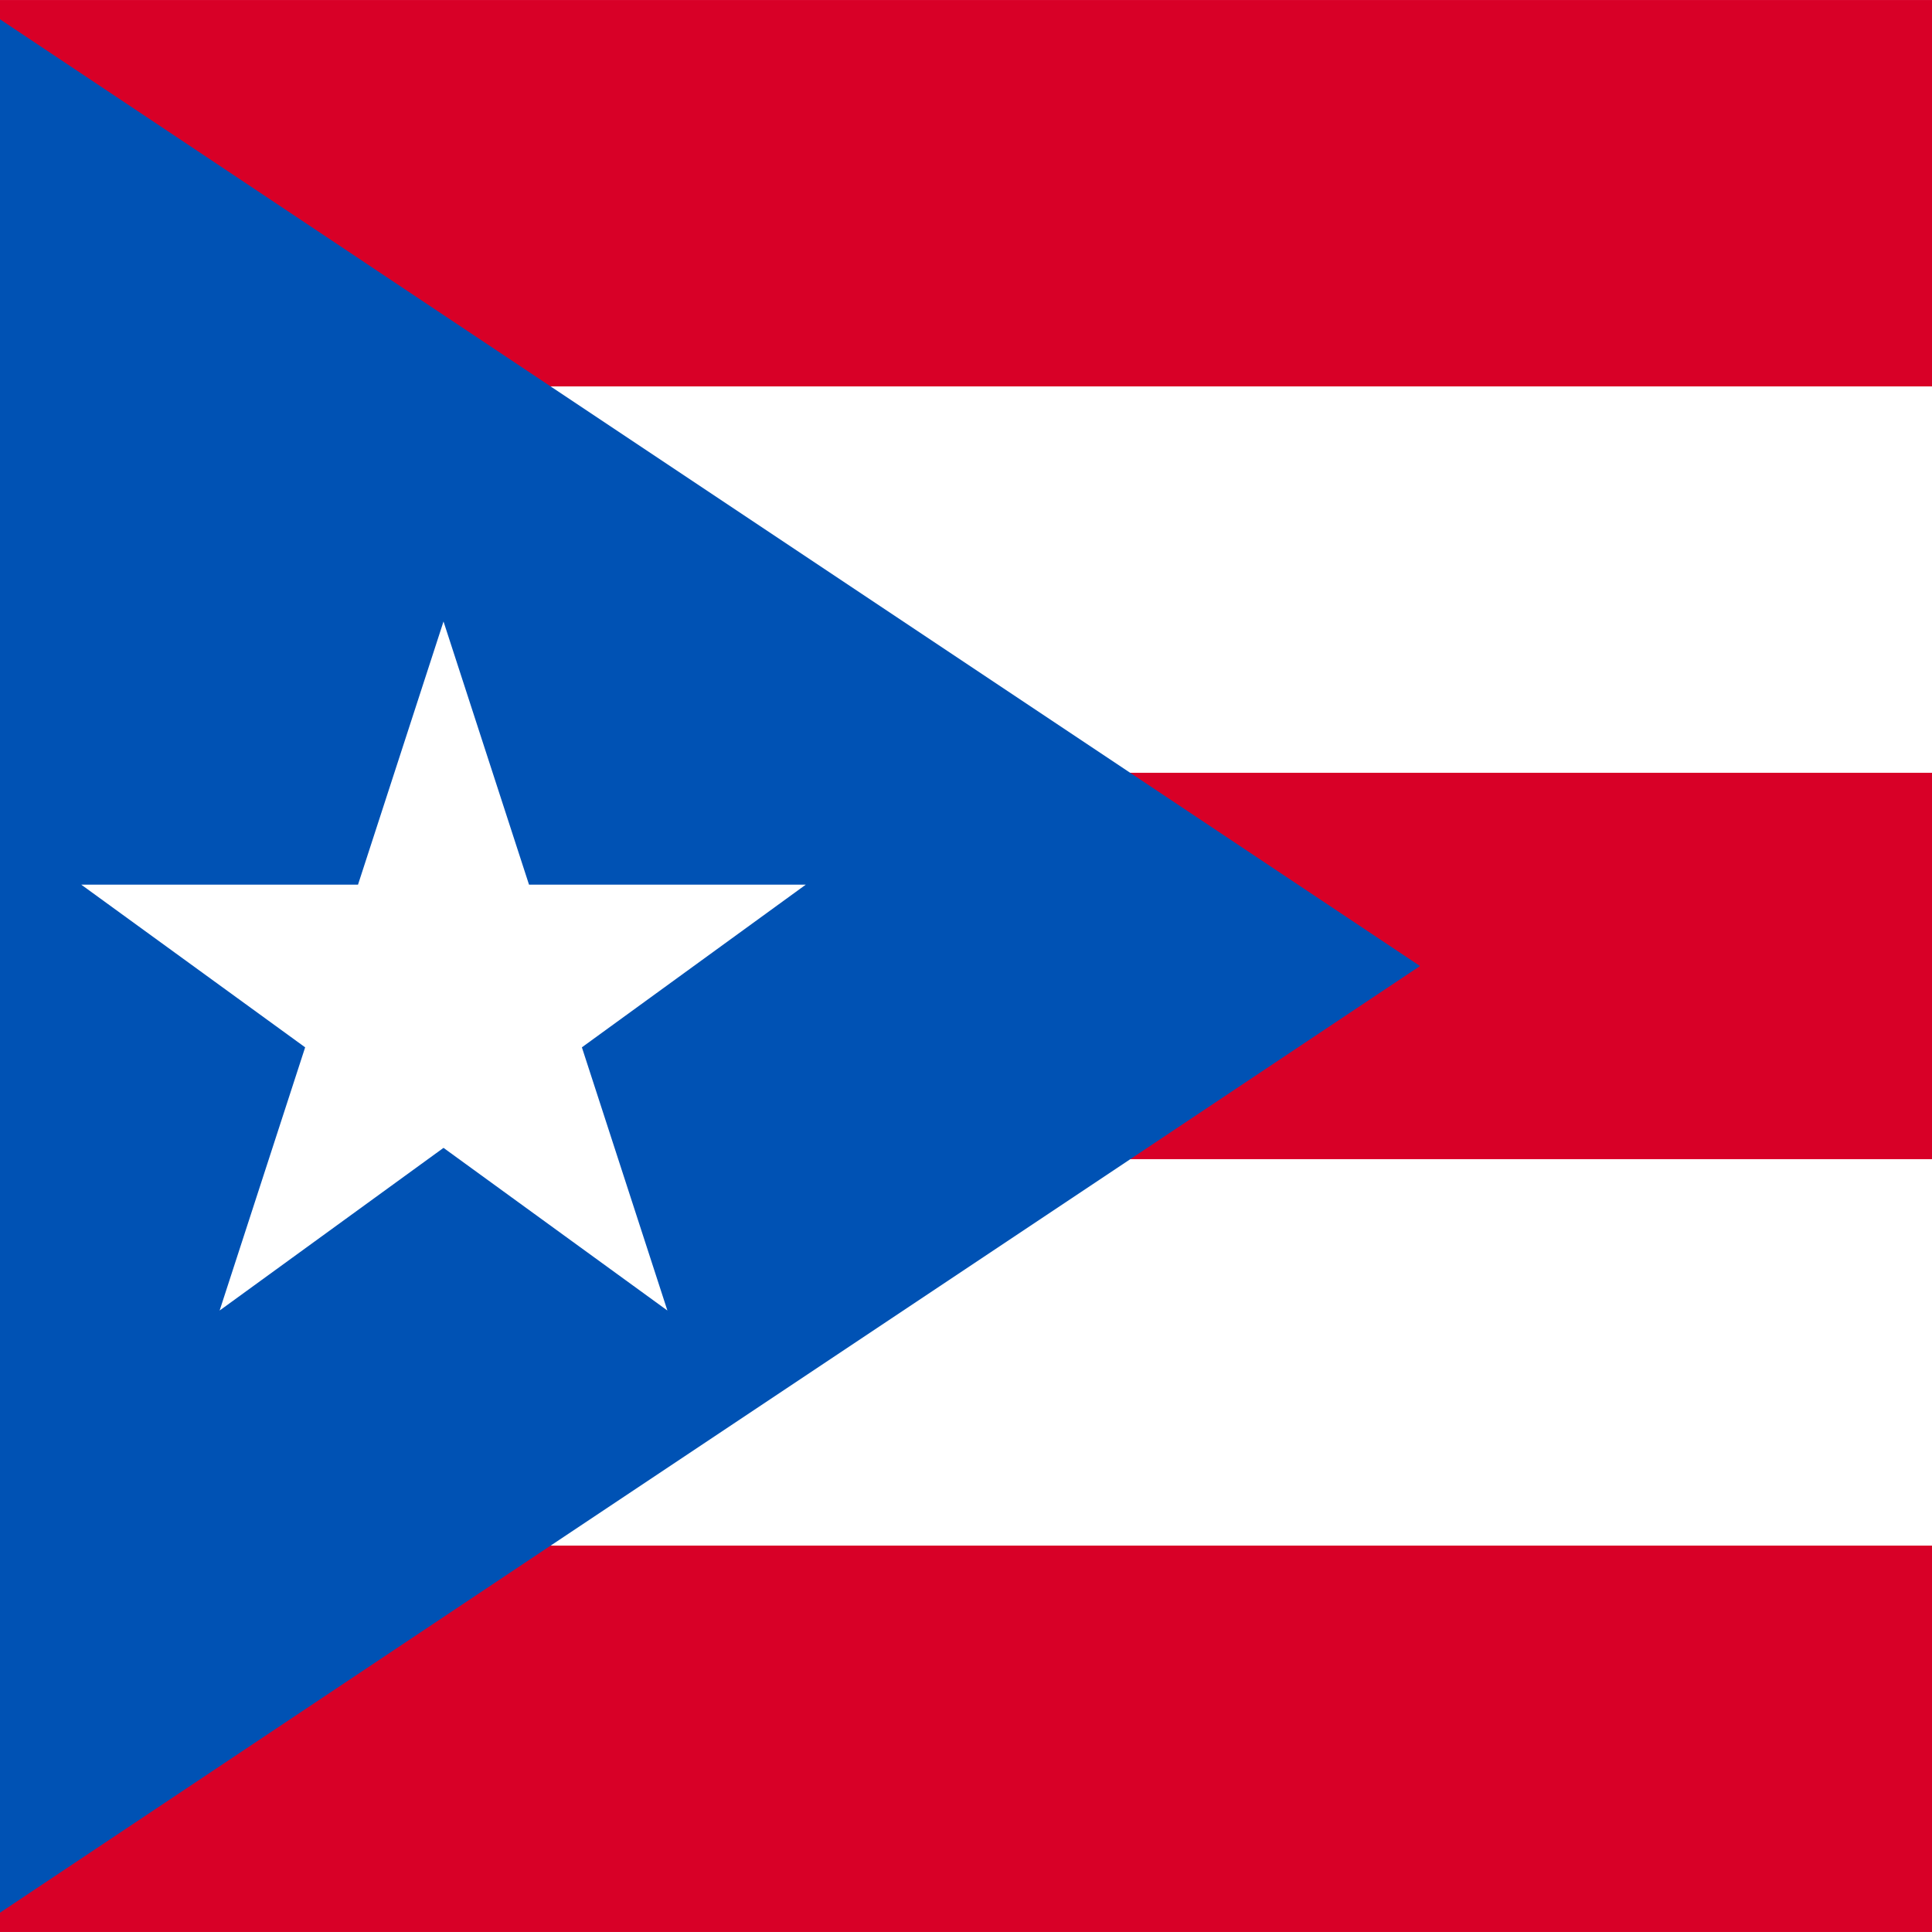
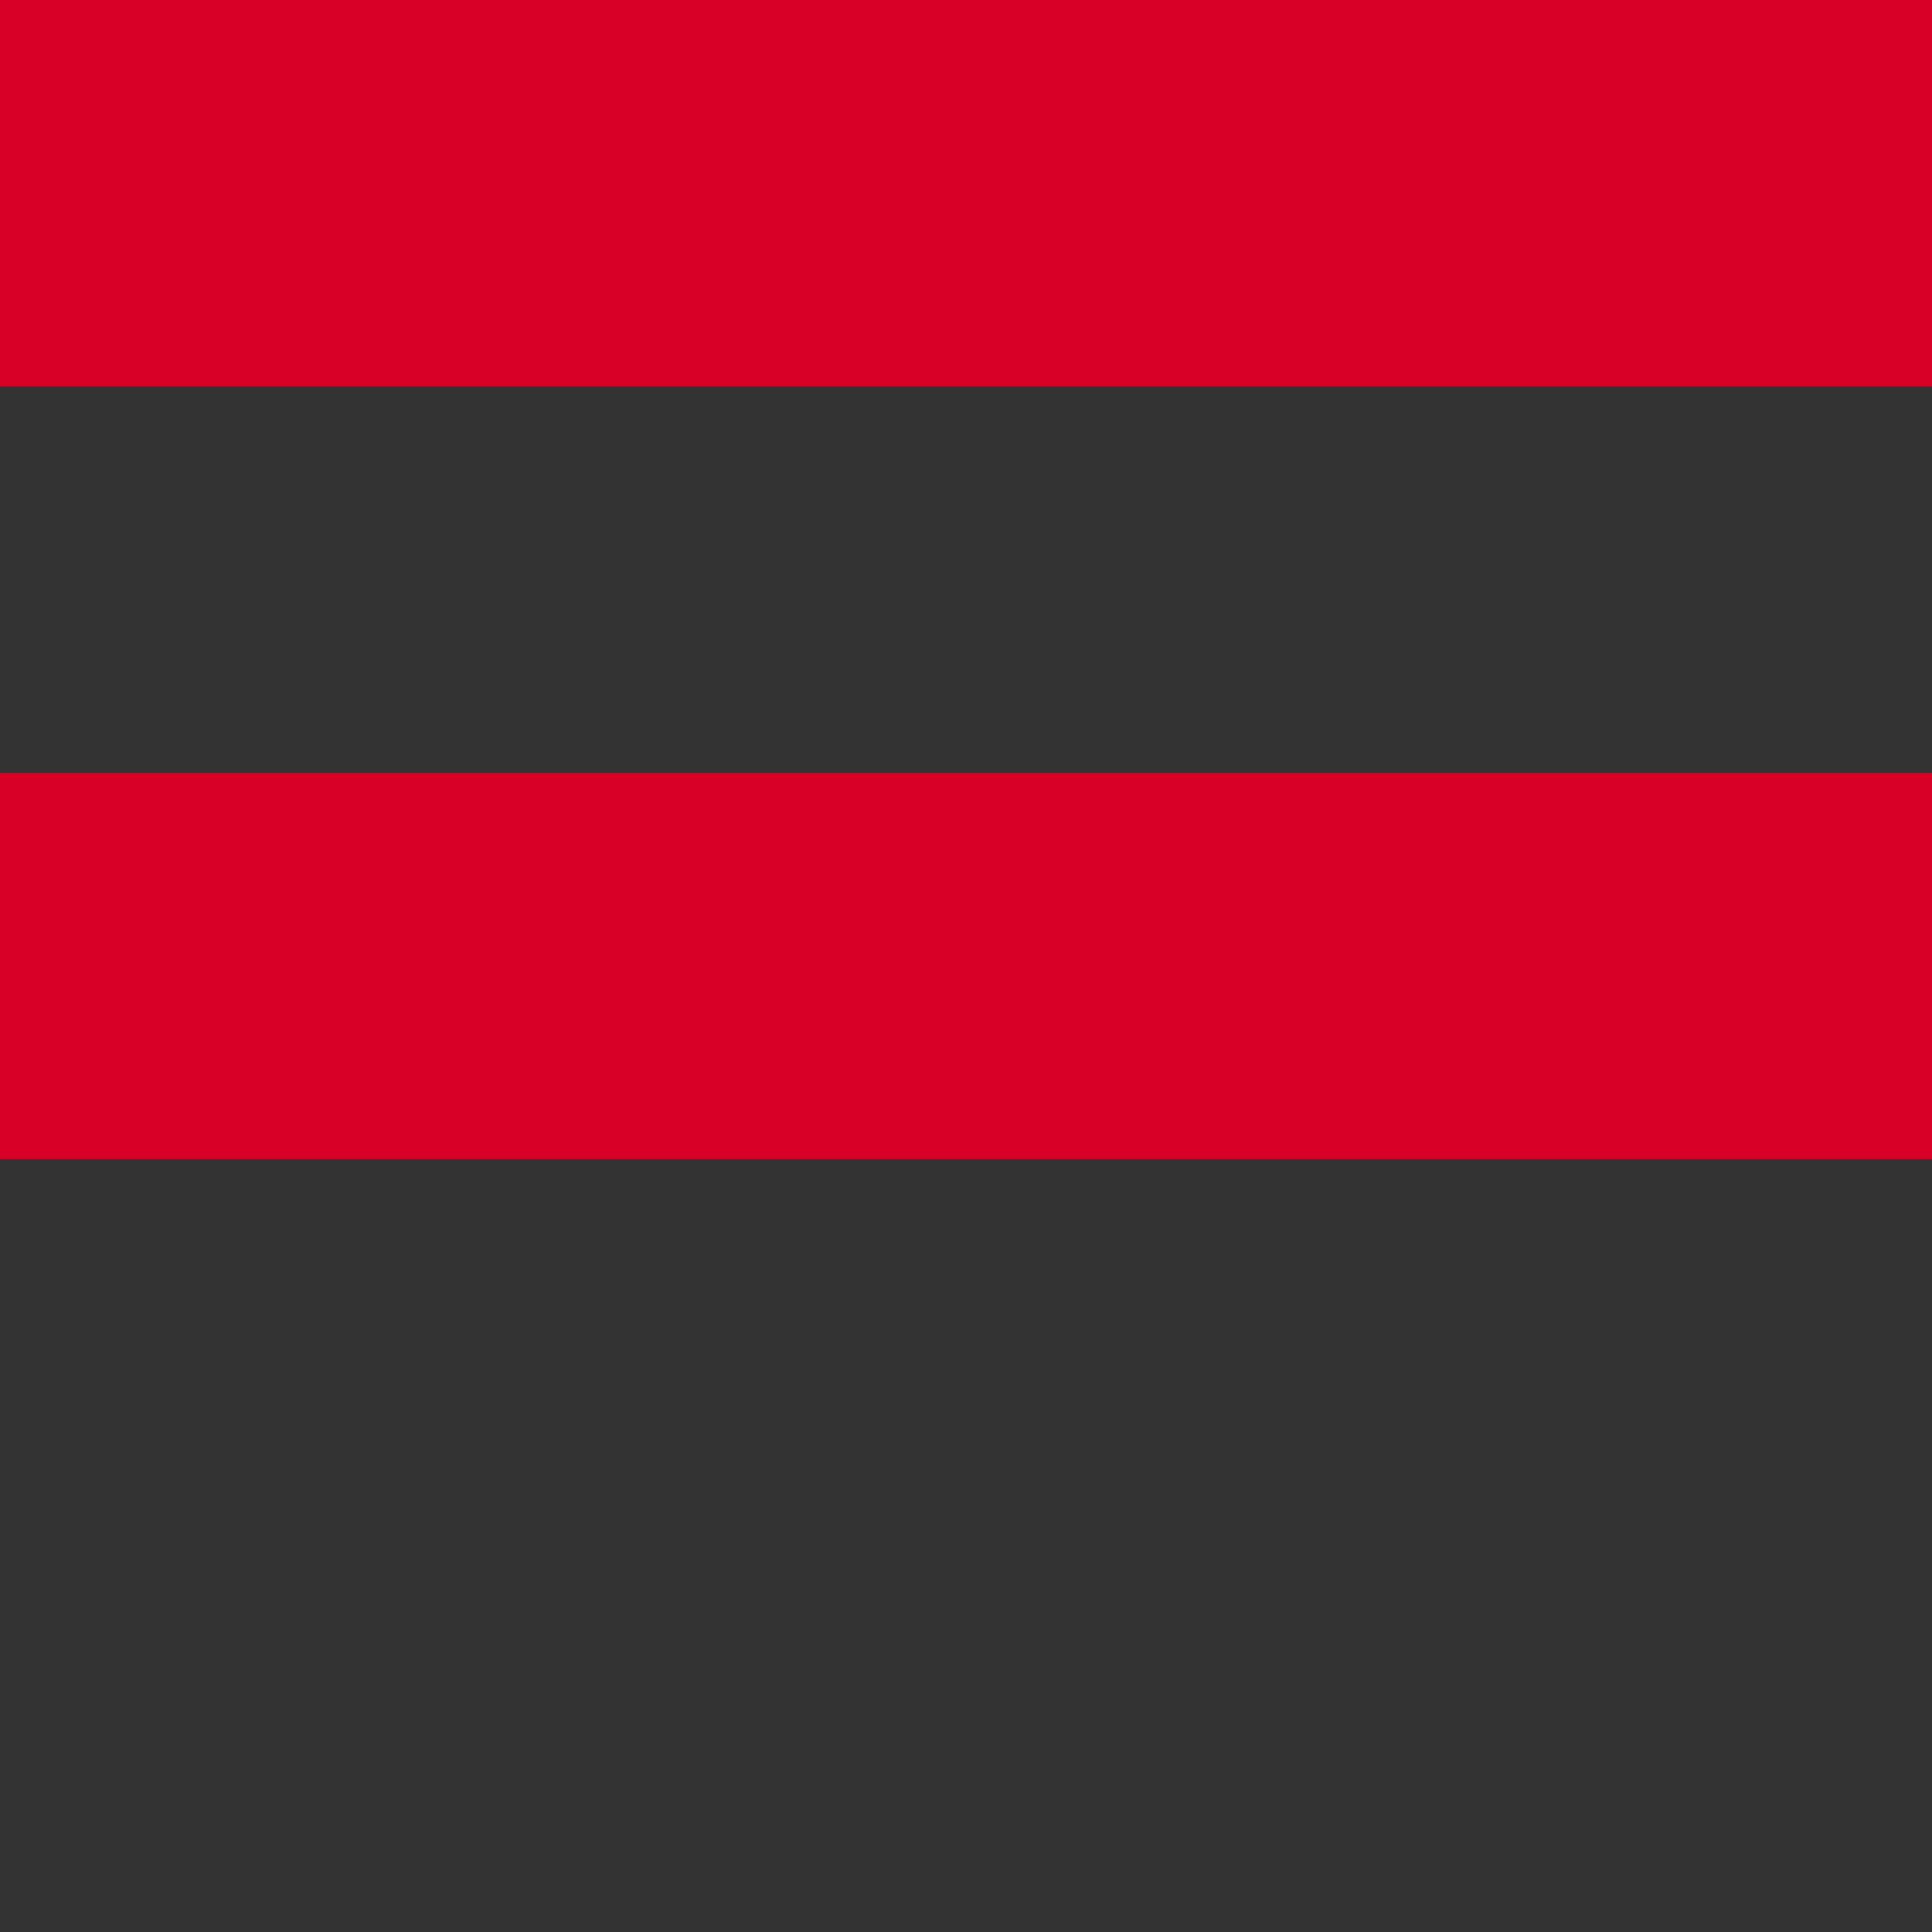
<svg xmlns="http://www.w3.org/2000/svg" viewBox="5.12 85.333 341.333 341.333">
  <rect x="5.12" y="85.333" width="341.333" height="341.333" fill="#333333" stroke="none" />
-   <rect y="85.337" fill="#FFFFFF" width="512" height="341.326" />
  <g>
    <rect y="85.337" fill="#D80027" width="512" height="68.263" />
    <rect y="221.863" fill="#D80027" width="512" height="68.263" />
-     <rect y="358.4" fill="#D80027" width="512" height="68.263" />
  </g>
-   <polygon fill="#0052B4" points="256,256.006 0,426.668 0,85.331 " />
-   <polygon fill="#FFFFFF" points="83.477,195.132 98.584,241.63 147.478,241.63 107.924,270.369 123.031,316.868   83.477,288.13 43.922,316.868 59.032,270.369 19.478,241.63 68.37,241.63 " />
</svg>